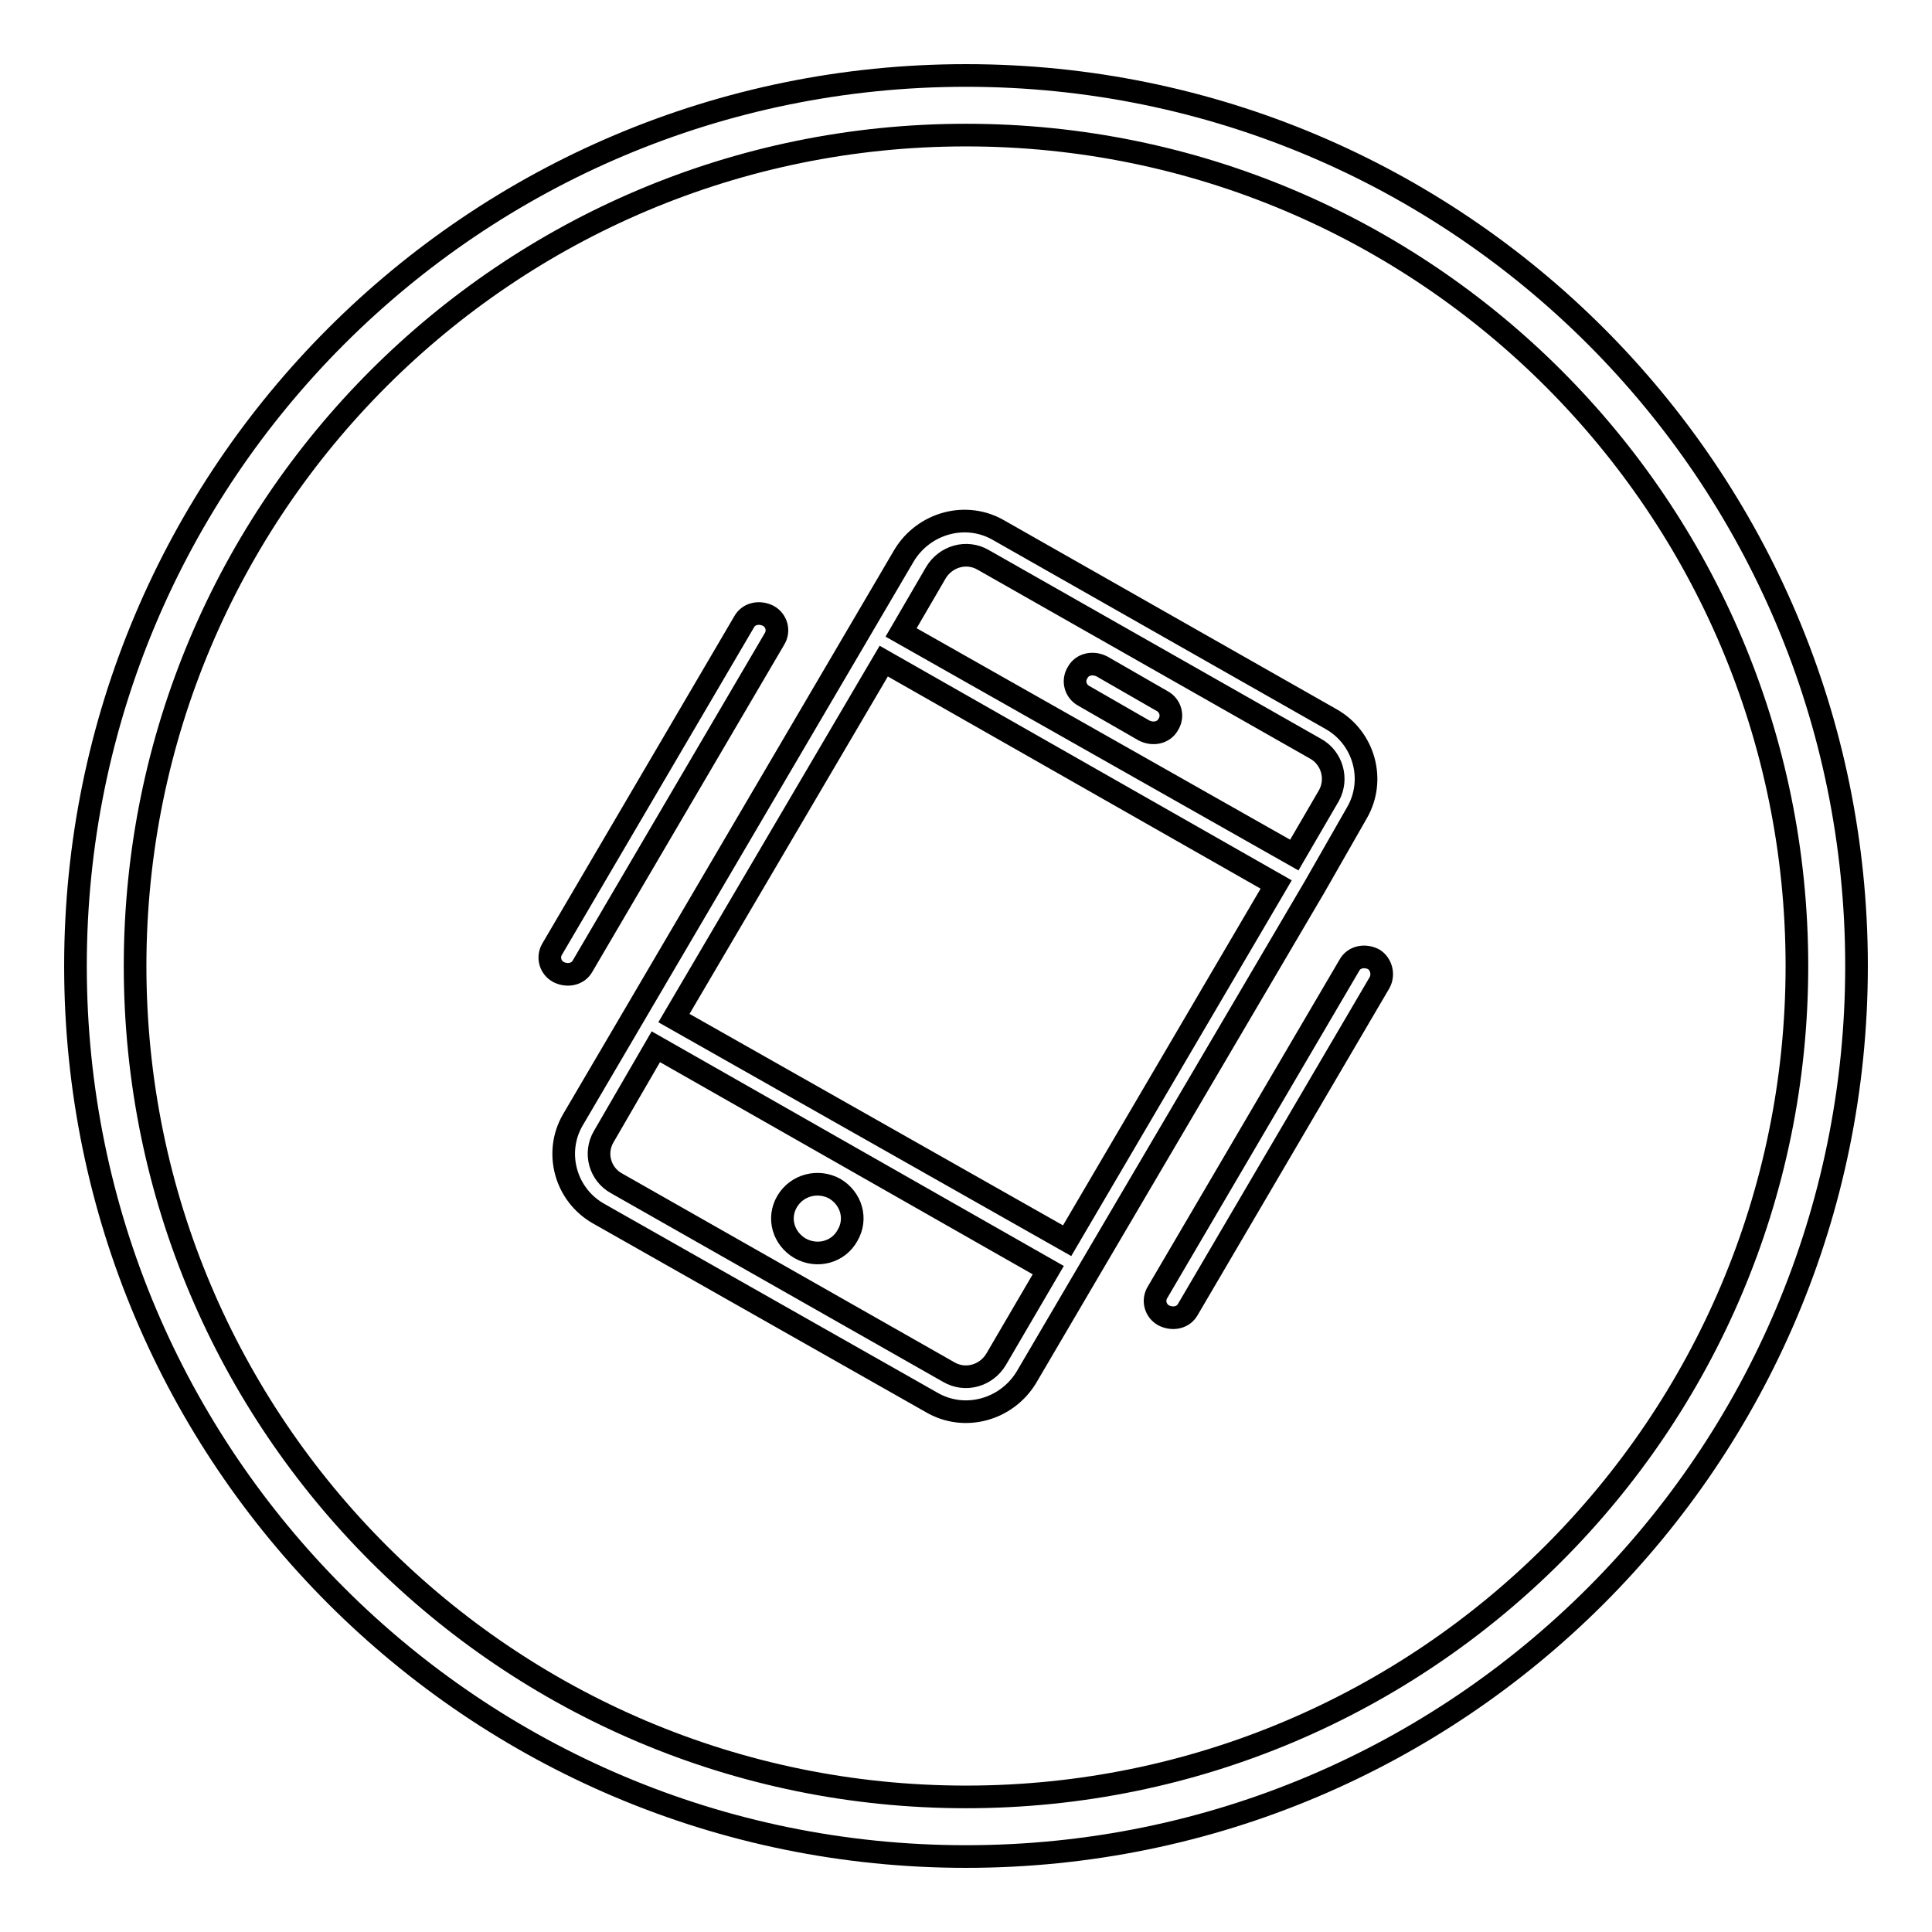
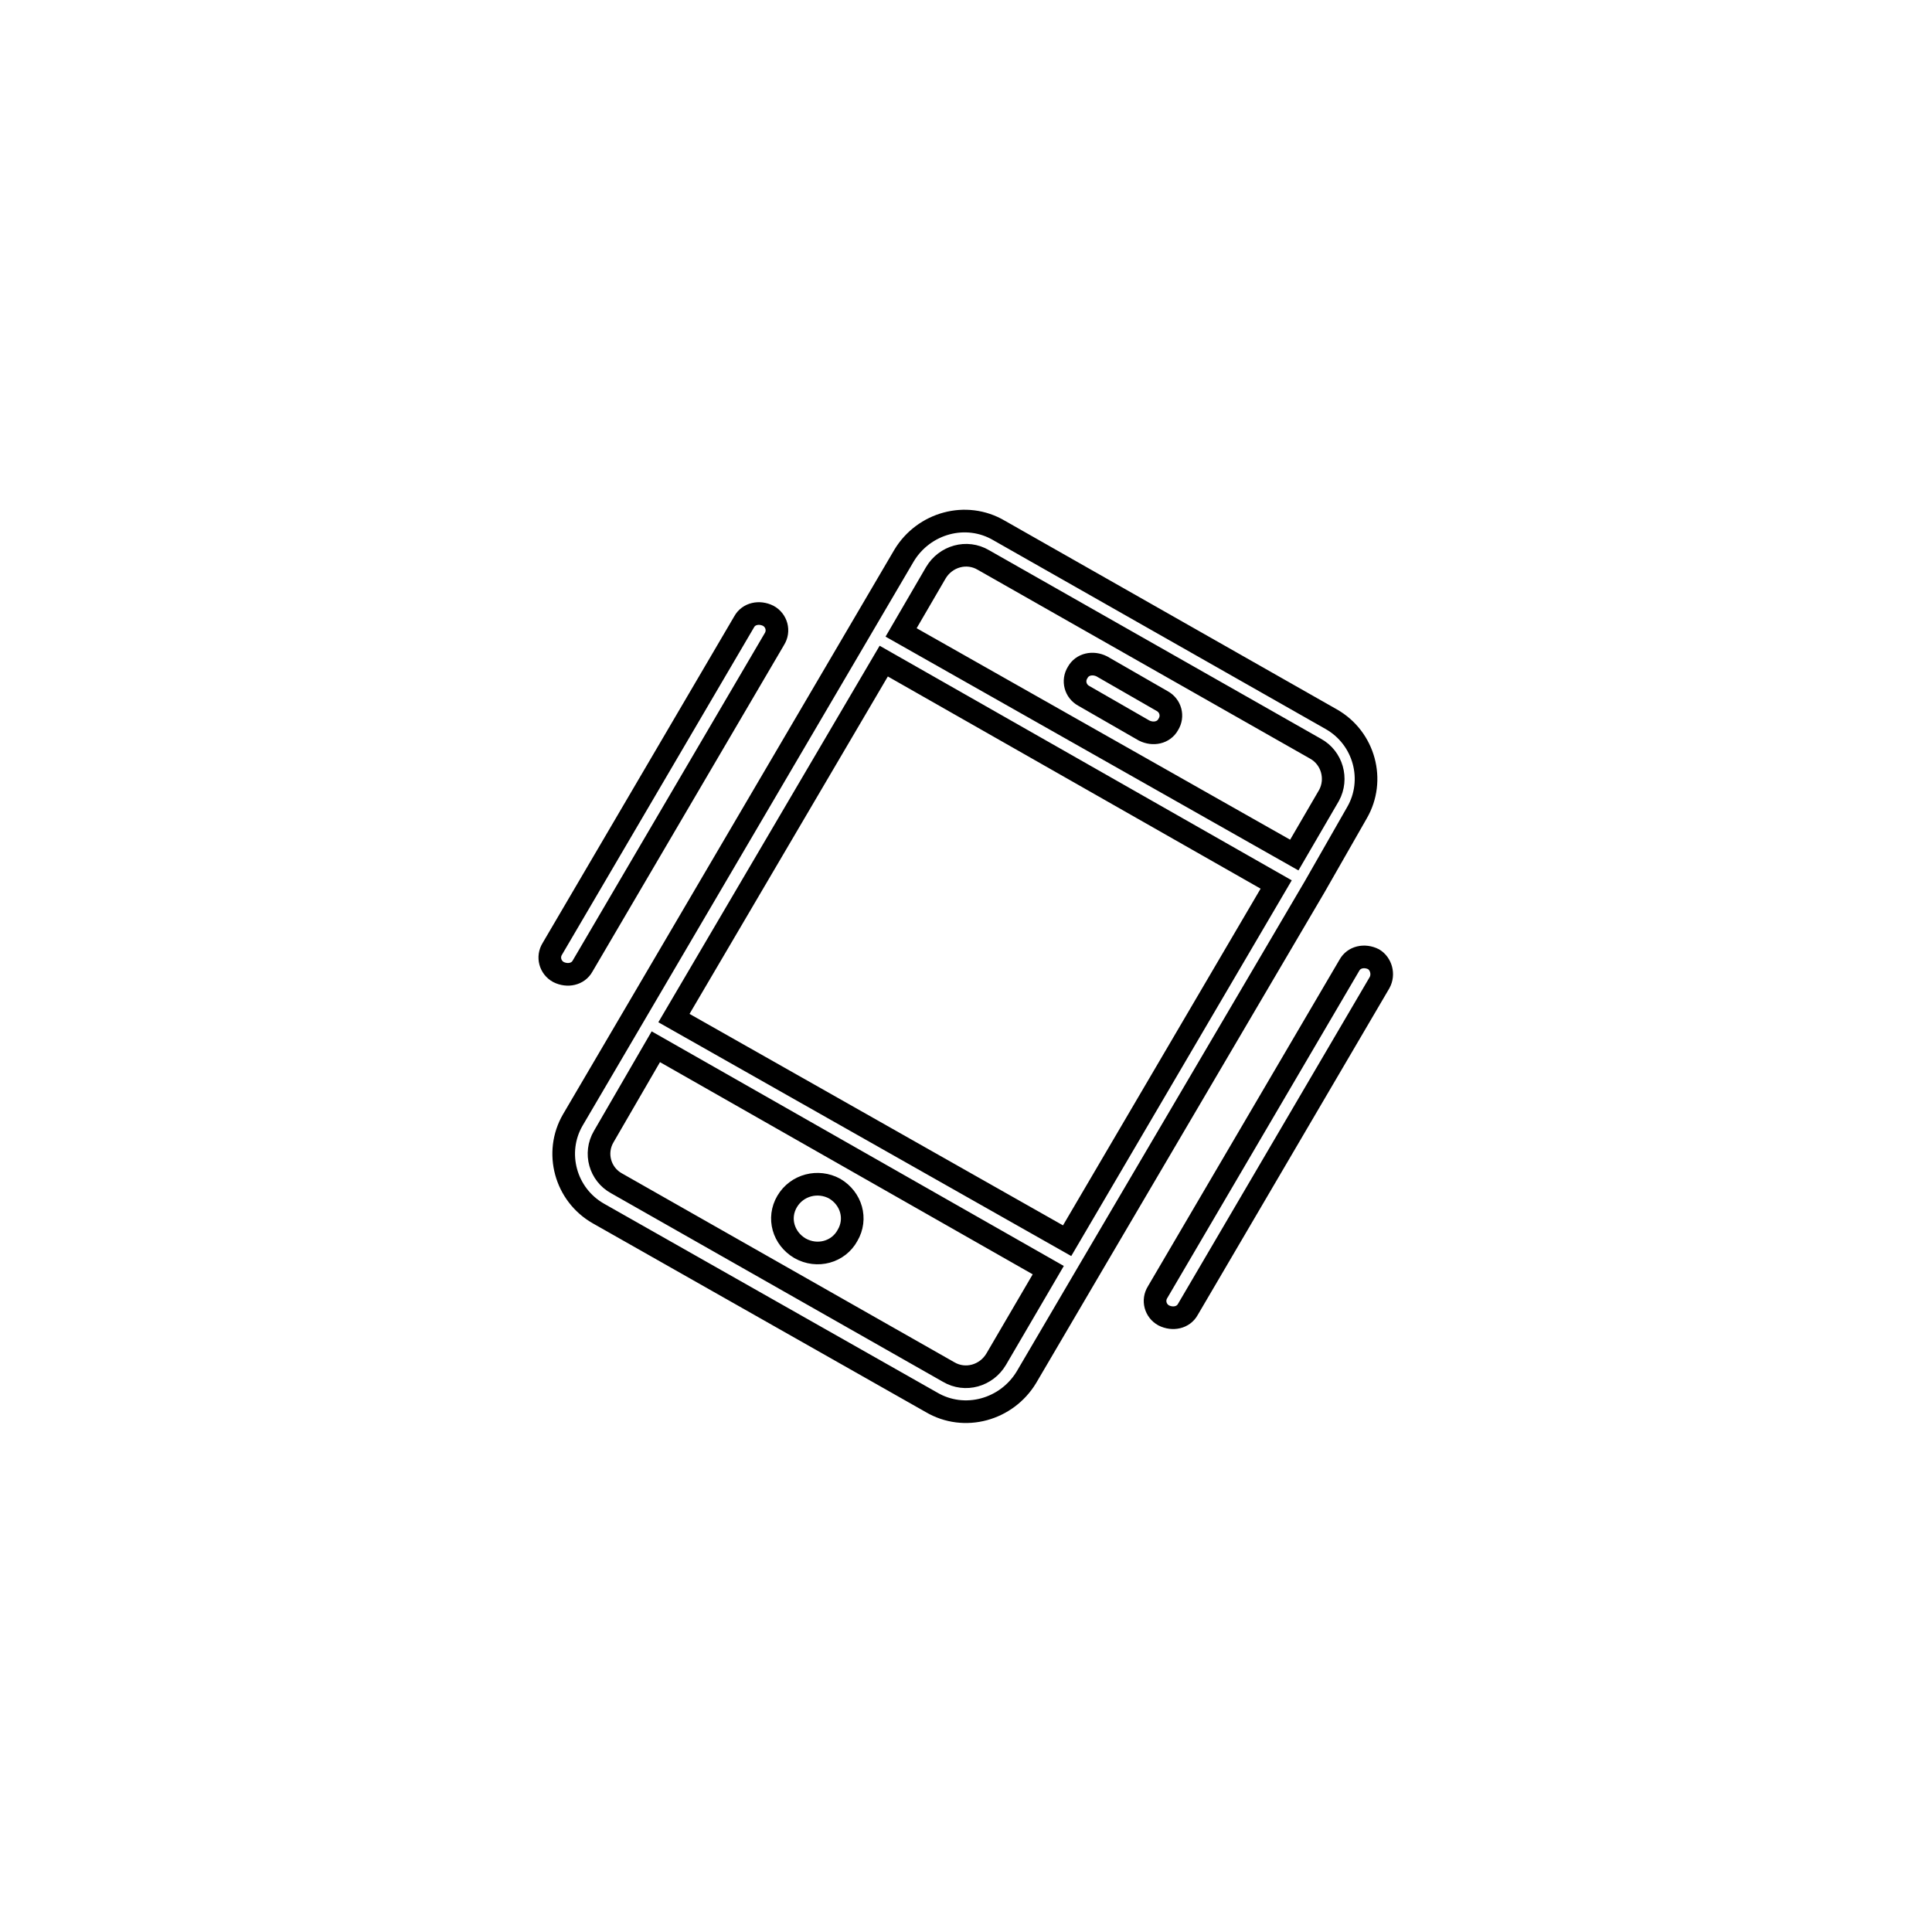
<svg xmlns="http://www.w3.org/2000/svg" version="1.1" x="0px" y="0px" viewBox="0 0 256 256" enable-background="new 0 0 256 256" xml:space="preserve">
  <g>
    <g>
-       <path stroke-width="3" fill-opacity="0" stroke="#000000" d="M128,17.9c60.8,0,110.1,49.3,110.1,110.1S188.8,238.1,128,238.1S17.9,188.8,17.9,128S67.2,17.9,128,17.9z M128,10c65.2,0,118,52.8,118,118c0,65.2-52.8,118-118,118c-65.2,0-118-52.8-118-118C10,62.8,62.8,10,128,10z" />
      <path stroke-width="3" fill-opacity="0" stroke="#000000" d="M77.2,128c-0.6,1.1-2,1.4-3.2,0.8c-1.1-0.6-1.5-2-0.8-3.1l25.4-43.3c0.6-1.1,2-1.4,3.2-0.8c1.1,0.6,1.5,2,0.8,3.1L77.2,128z M106,165.4c-2.2-1.3-3-4-1.7-6.2c1.3-2.2,4.1-2.9,6.3-1.7c2.2,1.3,3,4,1.7,6.2C111.1,165.9,108.3,166.7,106,165.4z M151.6,96.8l-8-4.6c-1.1-0.6-1.5-2-0.8-3.1c0.6-1.1,2-1.4,3.2-0.8l8,4.6c1.1,0.6,1.5,2,0.8,3.1C154.2,97.1,152.8,97.4,151.6,96.8z M174.3,99.2l-44-25c-2.2-1.3-5-0.5-6.3,1.7l-4.6,7.9l52.1,29.5l4.6-7.9C177.3,103.2,176.5,100.4,174.3,99.2z M89.3,134.9l52.1,29.5l27.7-47.2l-52-29.6L89.3,134.9z M80,150.6c-1.3,2.2-0.5,5,1.7,6.2l44,25c2.2,1.3,5,0.5,6.3-1.7l6.9-11.8l-52-29.6L80,150.6z M174.2,117.5l-30.1,51.2l-8.1,13.8c-2.6,4.3-8.2,5.9-12.6,3.3l-44.1-25c-4.4-2.5-5.9-8.1-3.4-12.4l8.1-13.8l35.8-61c2.6-4.3,8.2-5.9,12.6-3.3l44,25c4.4,2.5,5.9,8.1,3.4,12.4L174.2,117.5z M182.8,130.2l-25.4,43.3c-0.6,1.1-2,1.4-3.2,0.8c-1.1-0.6-1.5-2-0.8-3.1l25.4-43.3c0.6-1.1,2-1.4,3.2-0.8C183,127.7,183.4,129.1,182.8,130.2z" />
    </g>
  </g>
</svg>